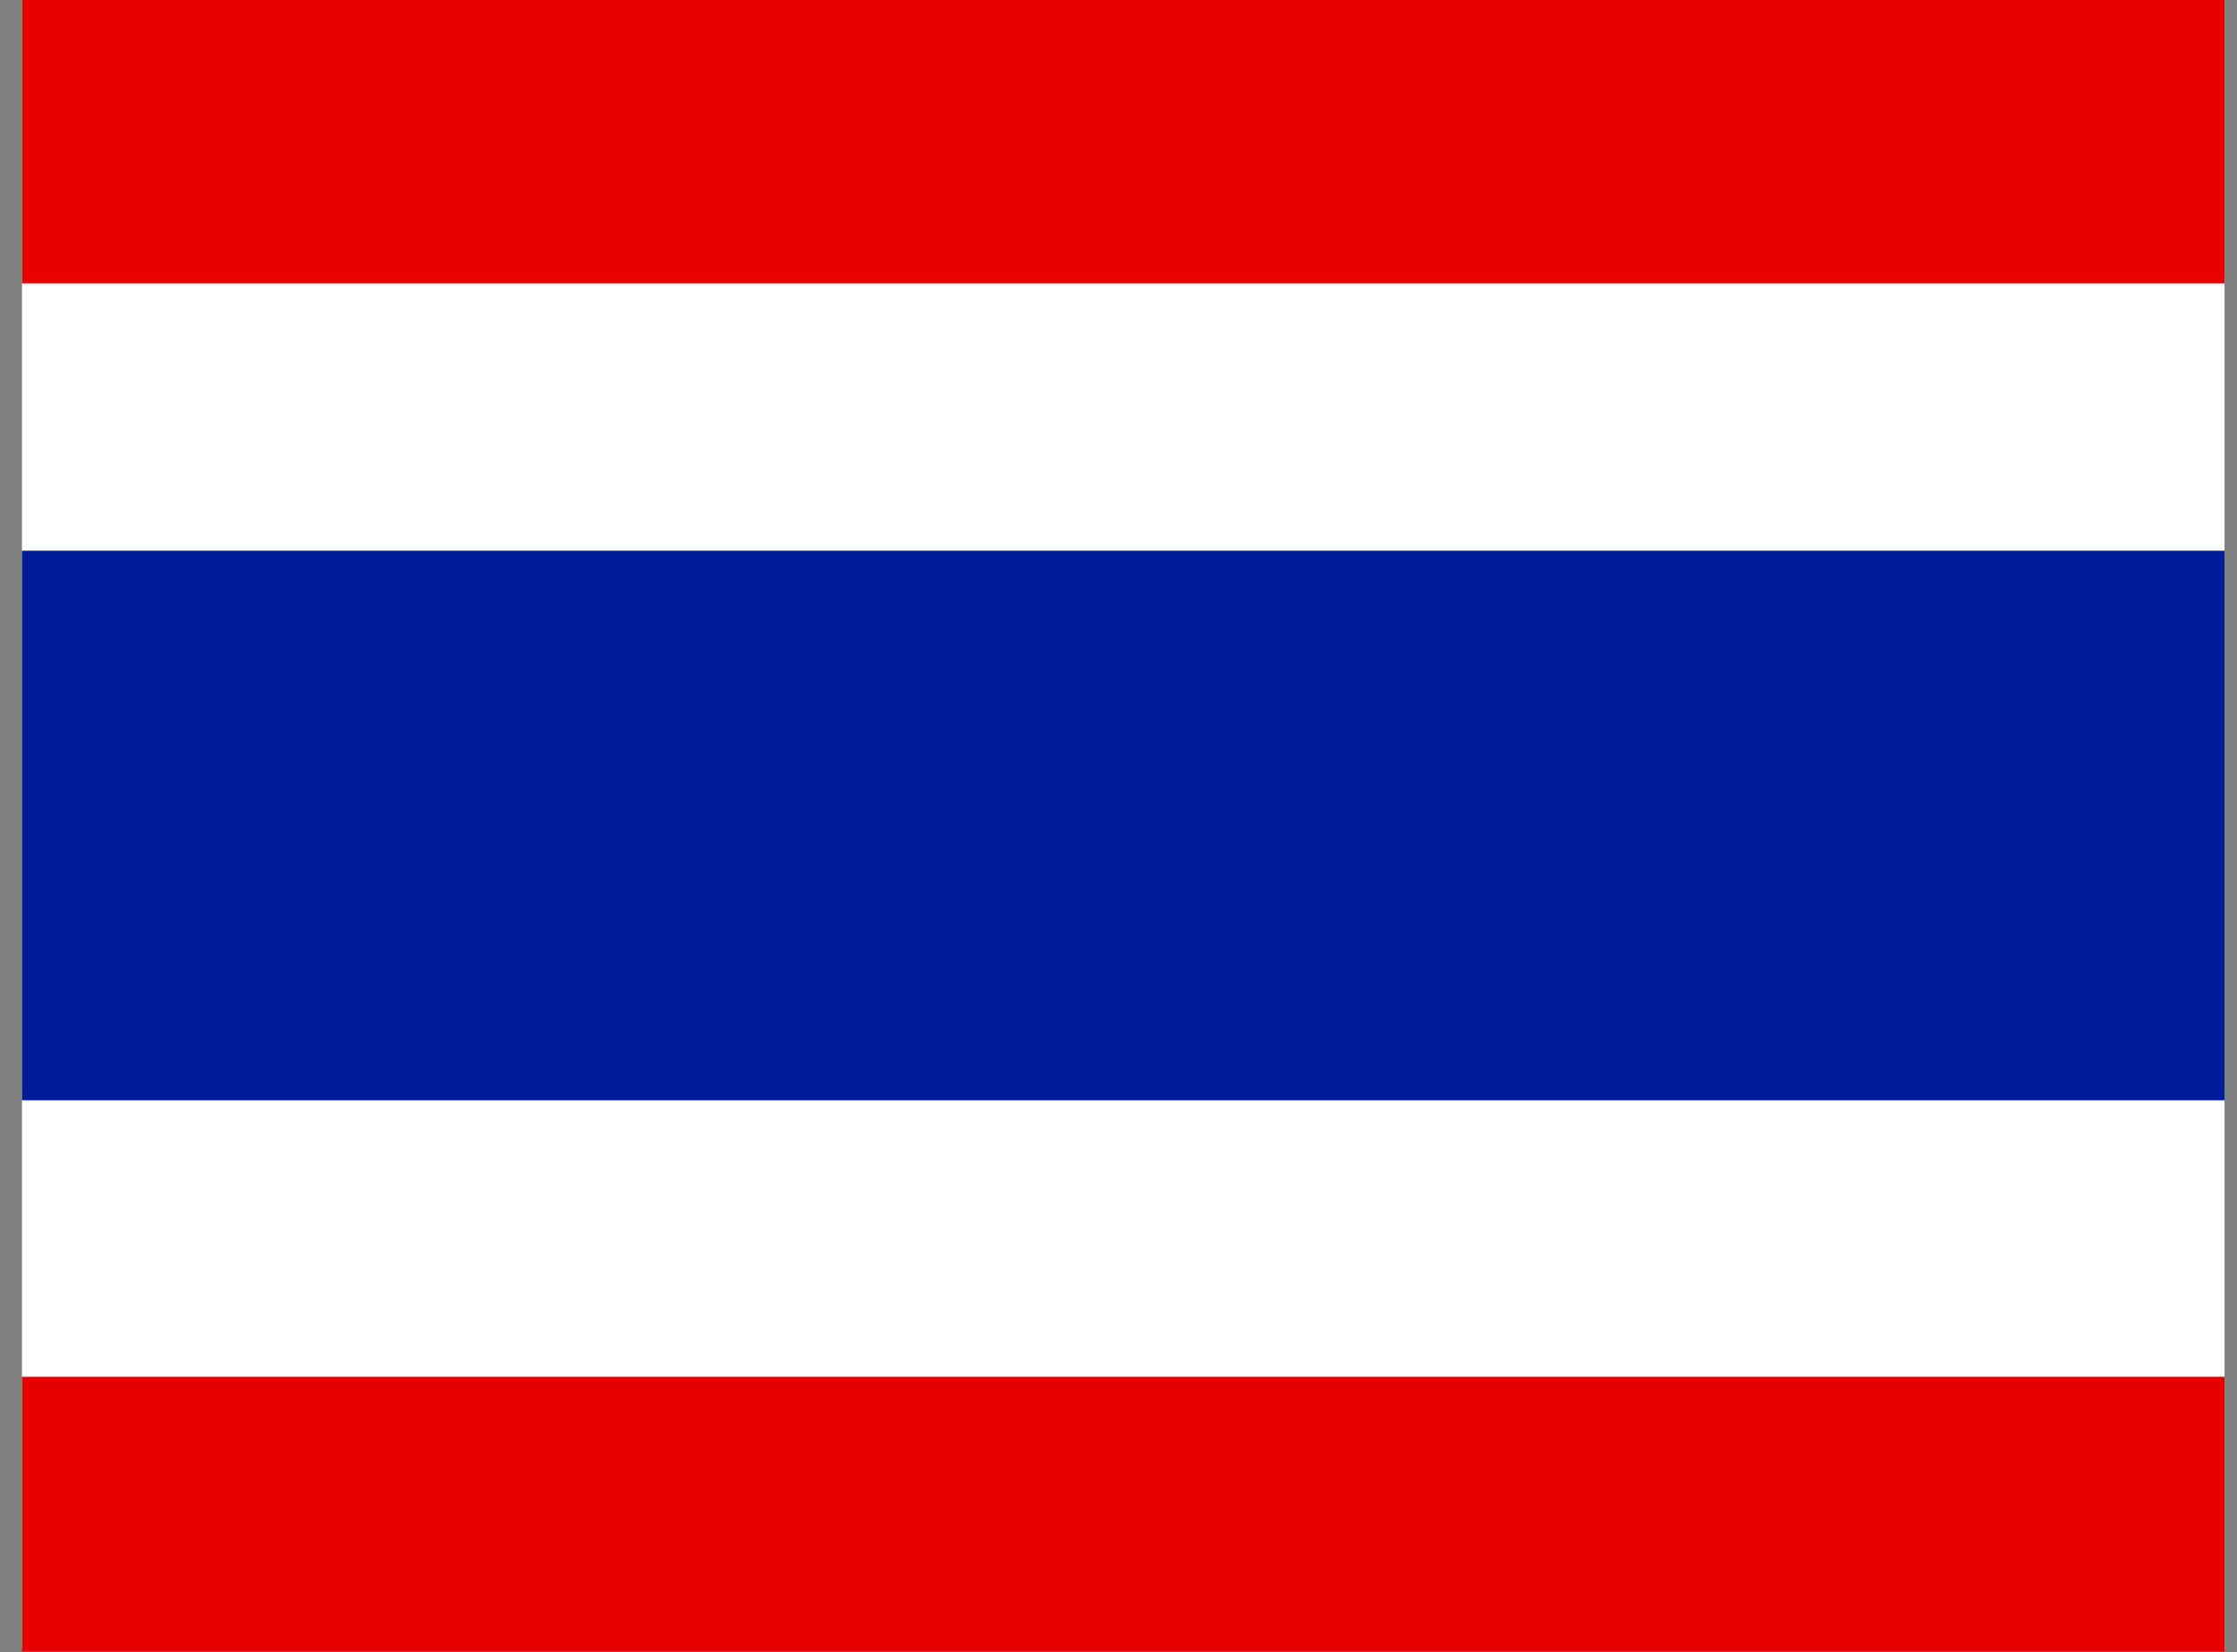
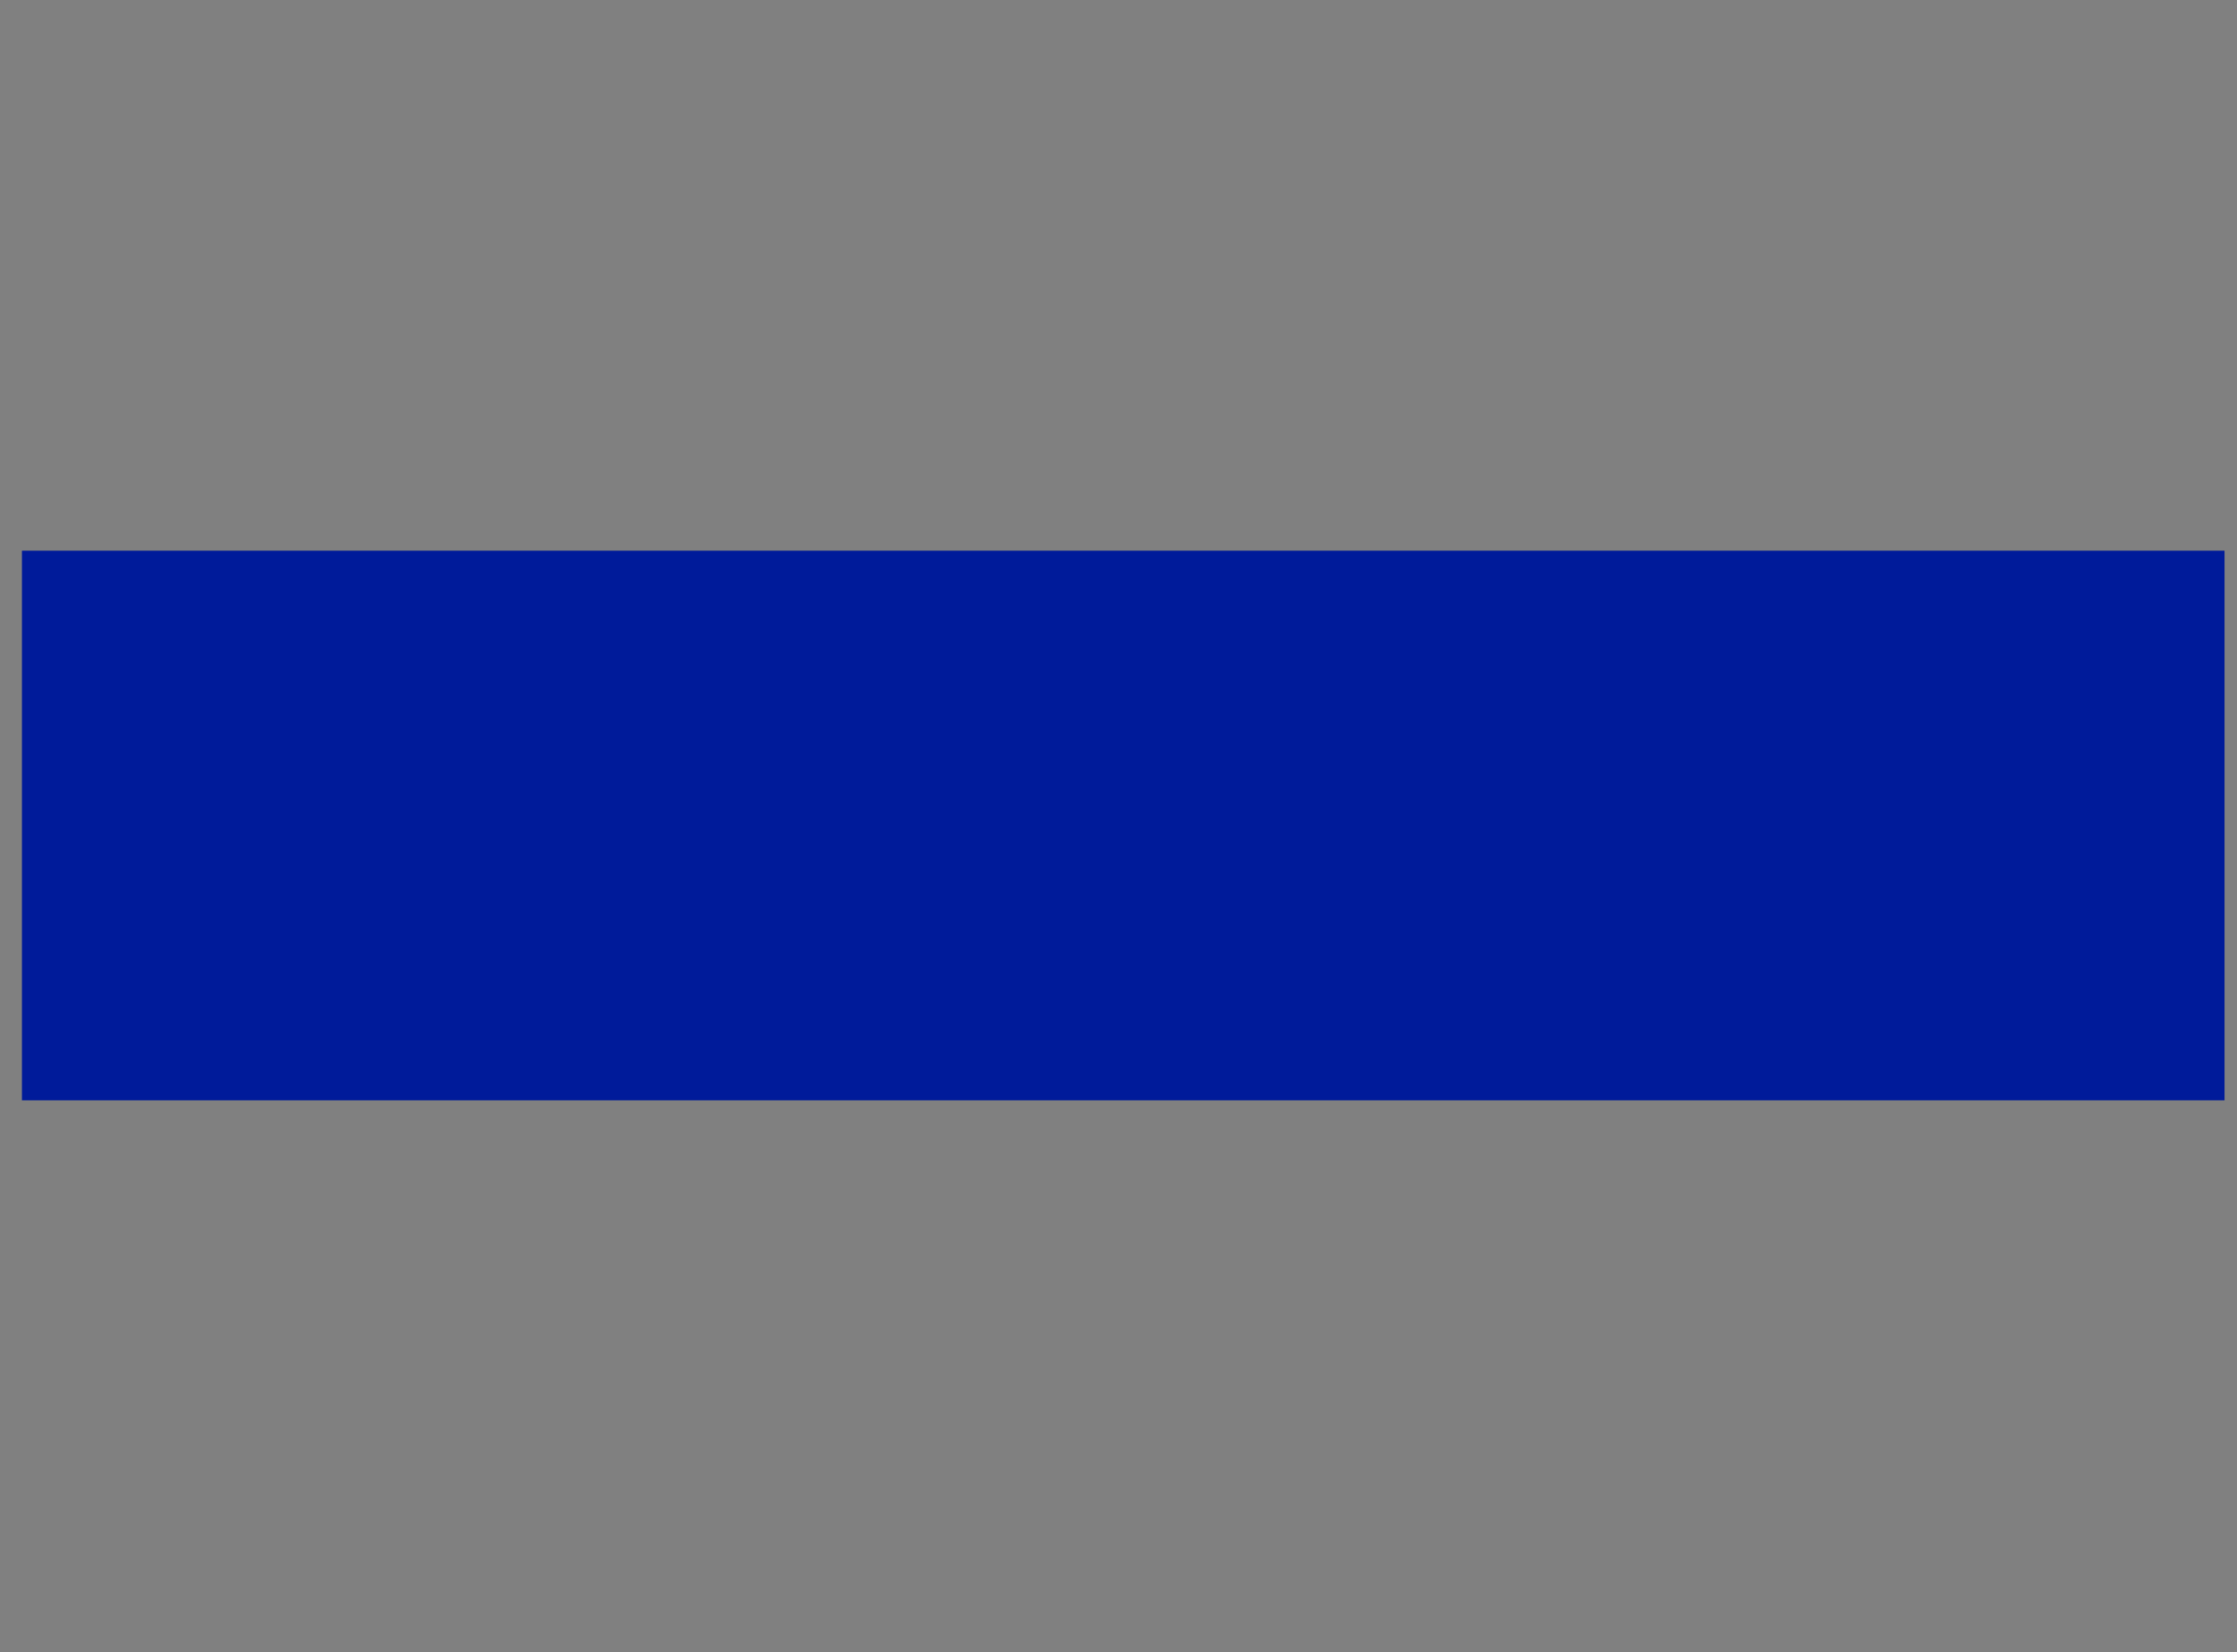
<svg xmlns="http://www.w3.org/2000/svg" width="65px" height="48px" viewBox="0 0 65 48" version="1.1">
  <rect x="0" y="0" width="65" height="48" fill="#808080" stroke="none" />
  <title>th</title>
  <desc>Created with Sketch.</desc>
  <g id="Country-Chooser-Page" stroke="none" stroke-width="1" fill="none" fill-rule="evenodd">
    <g id="th" transform="translate(0.638, 0)">
-       <rect id="rect171" fill="#FFFFFF" x="0" y="0" width="64" height="47.9" />
      <rect id="rect403" fill="#001B9A" x="0" y="16" width="64" height="15.967" />
-       <rect id="rect135" fill="#E70000" x="0" y="0" width="64" height="8.233" />
-       <rect id="rect136" fill="#E70000" x="0" y="40" width="64" height="7.983" />
    </g>
  </g>
</svg>